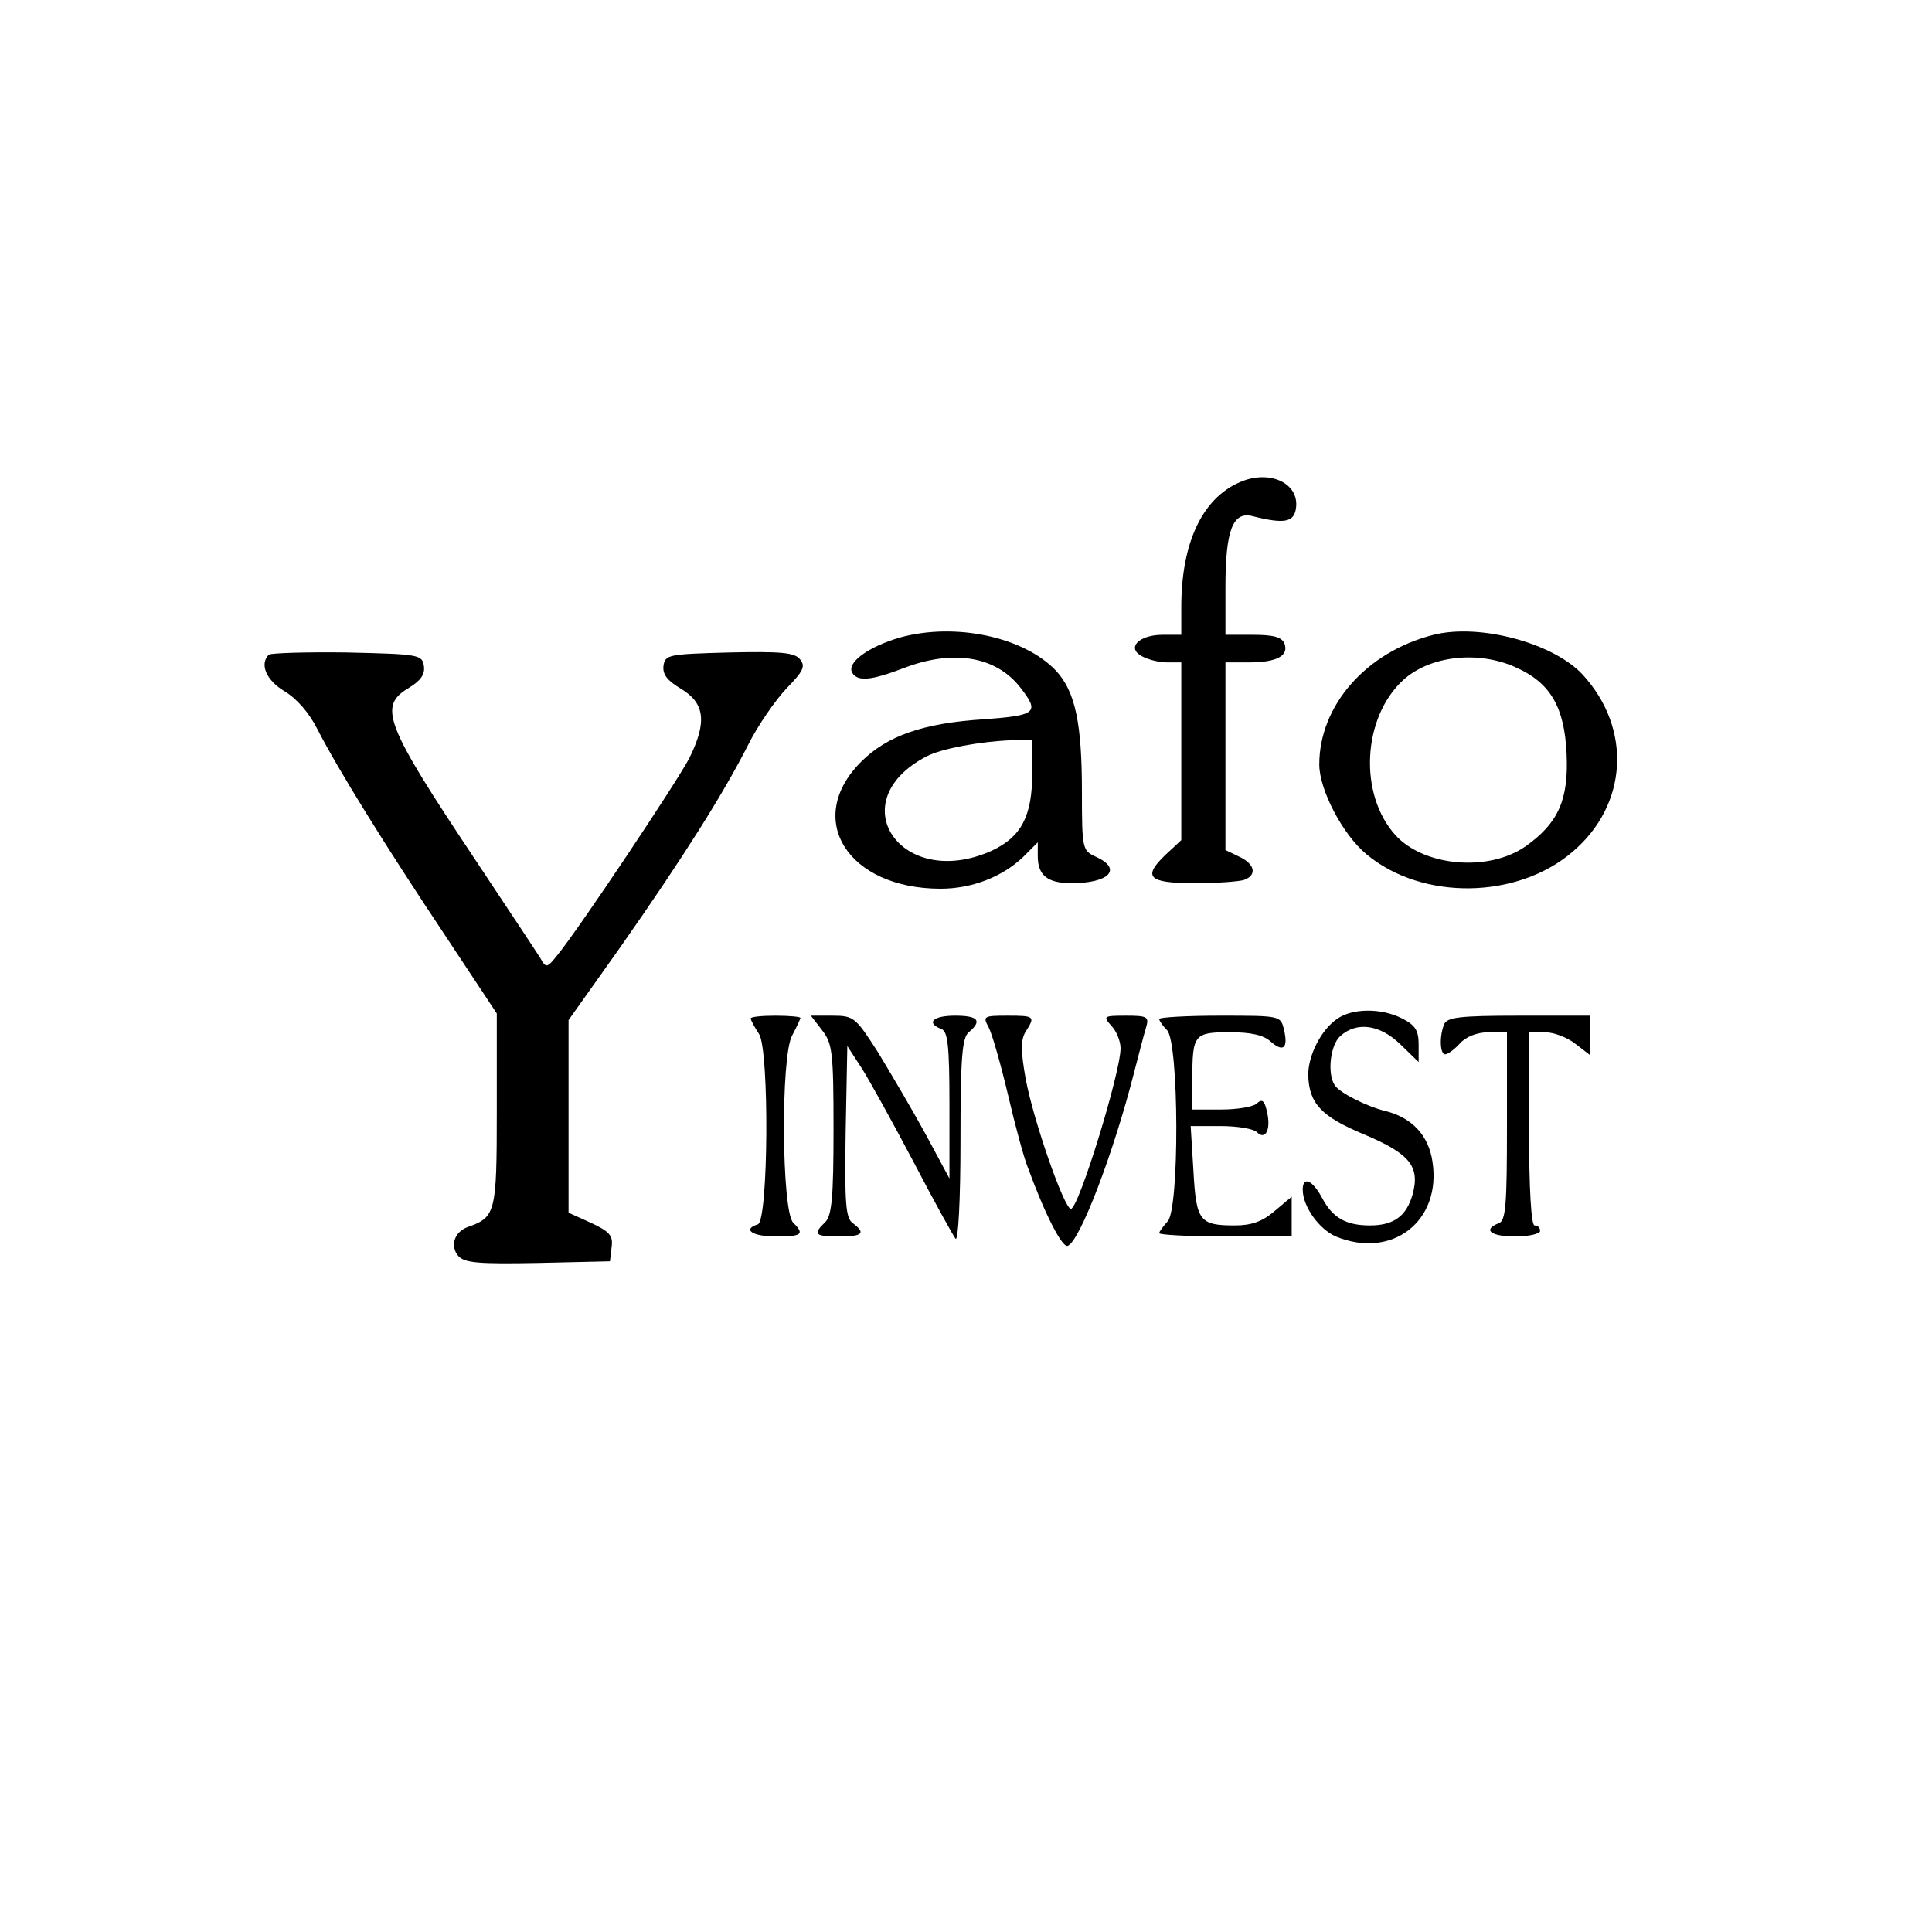
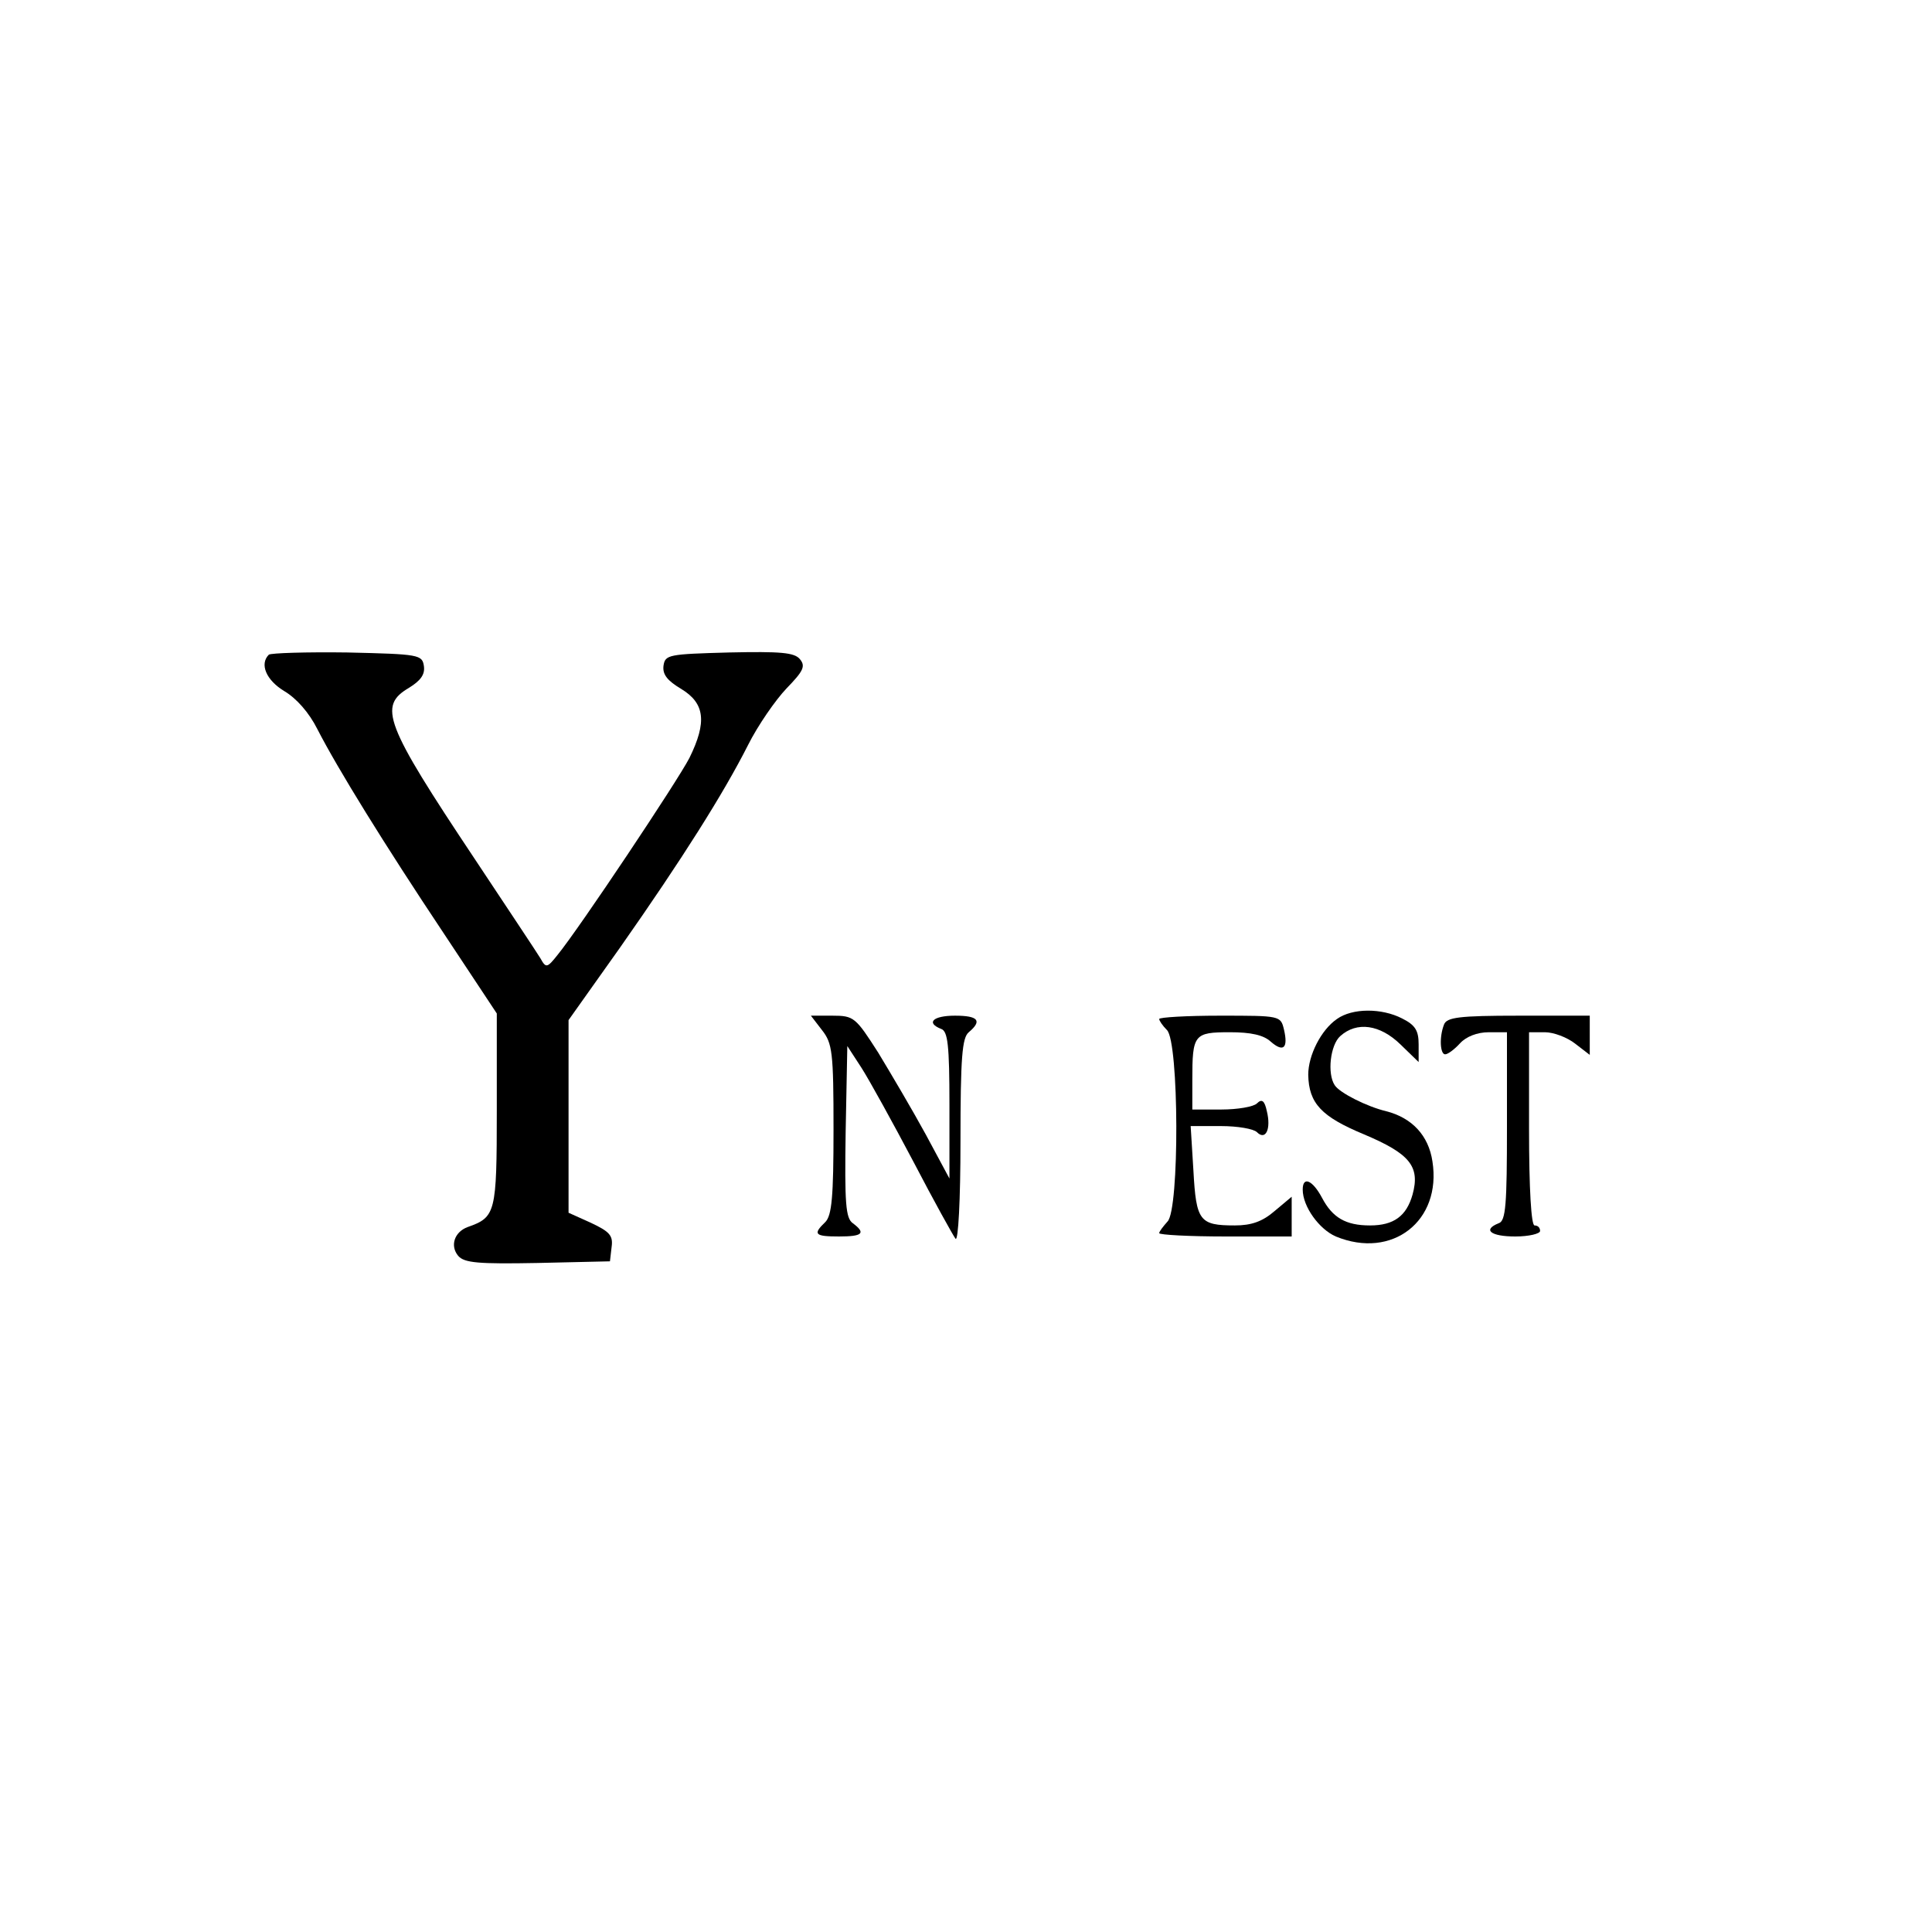
<svg xmlns="http://www.w3.org/2000/svg" version="1.0" width="350pt" height="350pt" viewBox="0 0 350 350" preserveAspectRatio="xMidYMid meet">
  <g transform="translate(0,350) scale(0.1,-0.1)" fill="#000000" stroke="none">
-     <path d="M2245 2626 c-68 -30 -105 -111 -105 -226 l0 -50 -34 0 c-43 0 -66 -24 -37 -39 11 -6 31 -11 45 -11 l26 0 0 -161 0 -161 -28 -26 c-43 -41 -32 -52 53 -52 40 0 80 3 89 6 24 9 19 29 -9 42 l-25 12 0 170 0 170 43 0 c50 0 72 12 64 34 -5 12 -20 16 -57 16 l-50 0 0 85 c0 104 13 139 49 130 59 -15 76 -11 79 16 5 45 -50 69 -103 45z" />
-     <path d="M1630 2345 c-58 -17 -97 -46 -86 -64 10 -16 34 -14 94 9 89 34 166 21 210 -35 36 -46 30 -51 -65 -58 -111 -7 -176 -30 -223 -77 -104 -104 -24 -230 144 -230 56 0 111 21 149 57 l27 27 0 -25 c0 -35 18 -49 61 -49 69 0 93 26 44 48 -24 11 -25 14 -25 117 0 125 -12 182 -47 220 -58 61 -182 88 -283 60z m240 -245 c0 -79 -20 -116 -73 -141 -164 -74 -276 89 -118 171 27 14 98 27 154 29 l37 1 0 -60z" />
-     <path d="M2597 2350 c-122 -31 -207 -128 -207 -235 0 -46 43 -128 86 -163 101 -84 273 -81 373 5 100 85 108 223 18 321 -53 57 -186 93 -270 72z m149 -59 c63 -28 88 -72 92 -156 4 -84 -15 -126 -74 -168 -67 -47 -184 -37 -236 20 -67 74 -60 213 14 281 48 44 136 54 204 23z" />
    <path d="M487 2314 c-17 -17 -5 -46 28 -66 22 -13 45 -39 60 -69 37 -72 121 -208 229 -370 l96 -145 0 -176 c0 -186 -2 -193 -53 -211 -24 -9 -32 -34 -17 -52 11 -13 37 -15 144 -13 l131 3 3 26 c3 21 -4 28 -38 44 l-40 18 0 174 0 175 93 131 c113 161 188 280 232 367 18 36 50 82 70 103 30 31 35 40 24 53 -10 12 -35 14 -128 12 -110 -3 -116 -4 -119 -24 -2 -16 7 -27 32 -42 43 -26 47 -60 15 -125 -21 -41 -199 -308 -239 -357 -19 -24 -21 -24 -31 -6 -6 10 -60 91 -119 180 -164 246 -175 277 -119 310 21 13 29 24 27 39 -3 21 -8 22 -139 25 -74 1 -138 -1 -142 -4z" />
    <path d="M2422 1654 c-29 -20 -52 -66 -52 -101 1 -52 24 -76 101 -108 83 -35 102 -58 88 -109 -11 -39 -34 -56 -77 -56 -44 0 -68 14 -87 50 -17 32 -35 40 -35 15 0 -31 30 -72 60 -85 102 -42 192 28 175 136 -7 47 -37 79 -84 91 -34 8 -84 33 -93 47 -14 21 -8 73 10 89 30 27 72 21 109 -15 l33 -32 0 32 c0 25 -6 35 -30 47 -37 19 -90 19 -118 -1z" />
-     <path d="M1360 1655 c0 -3 7 -16 15 -28 19 -29 17 -338 -2 -345 -29 -9 -10 -22 32 -22 48 0 53 4 32 25 -21 20 -23 301 -2 339 8 15 15 30 15 32 0 2 -20 4 -45 4 -25 0 -45 -2 -45 -5z" />
    <path d="M1489 1634 c19 -24 21 -40 21 -180 0 -122 -3 -156 -15 -168 -23 -22 -19 -26 25 -26 43 0 49 6 25 24 -13 9 -15 36 -13 166 l3 155 26 -40 c14 -22 56 -98 94 -170 37 -71 72 -134 76 -139 5 -6 9 71 9 176 0 153 3 188 15 198 25 21 17 30 -25 30 -40 0 -53 -13 -25 -24 12 -4 15 -29 15 -138 l0 -133 -43 80 c-24 44 -63 110 -86 148 -41 64 -44 67 -83 67 l-39 0 20 -26z" />
-     <path d="M1791 1639 c6 -11 22 -67 35 -122 13 -56 29 -115 36 -132 31 -85 62 -145 72 -142 22 7 84 170 121 316 8 31 17 66 21 79 6 20 3 22 -36 22 -41 0 -42 -1 -27 -18 10 -10 17 -29 17 -41 0 -44 -76 -291 -90 -291 -12 0 -68 160 -82 236 -9 51 -9 70 0 85 18 28 16 29 -33 29 -43 0 -45 -1 -34 -21z" />
    <path d="M2100 1654 c0 -3 6 -12 14 -20 22 -21 23 -326 1 -347 -8 -9 -15 -18 -15 -21 0 -3 54 -6 120 -6 l120 0 0 36 0 36 -31 -26 c-22 -19 -42 -26 -72 -26 -64 0 -70 8 -75 99 l-5 81 55 0 c30 0 59 -5 65 -11 16 -16 26 6 18 38 -4 19 -9 23 -18 14 -6 -6 -35 -11 -64 -11 l-53 0 0 54 c0 82 3 86 68 86 38 0 61 -5 74 -17 23 -20 32 -12 24 22 -6 25 -7 25 -116 25 -61 0 -110 -3 -110 -6z" />
    <path d="M2616 1644 c-9 -23 -7 -54 2 -54 5 0 17 9 27 20 11 12 31 20 52 20 l33 0 0 -170 c0 -142 -2 -172 -15 -176 -30 -12 -14 -24 30 -24 25 0 45 5 45 10 0 6 -4 10 -10 10 -6 0 -10 65 -10 175 l0 175 29 0 c15 0 40 -9 55 -21 l26 -20 0 35 0 36 -129 0 c-108 0 -130 -3 -135 -16z" />
  </g>
</svg>